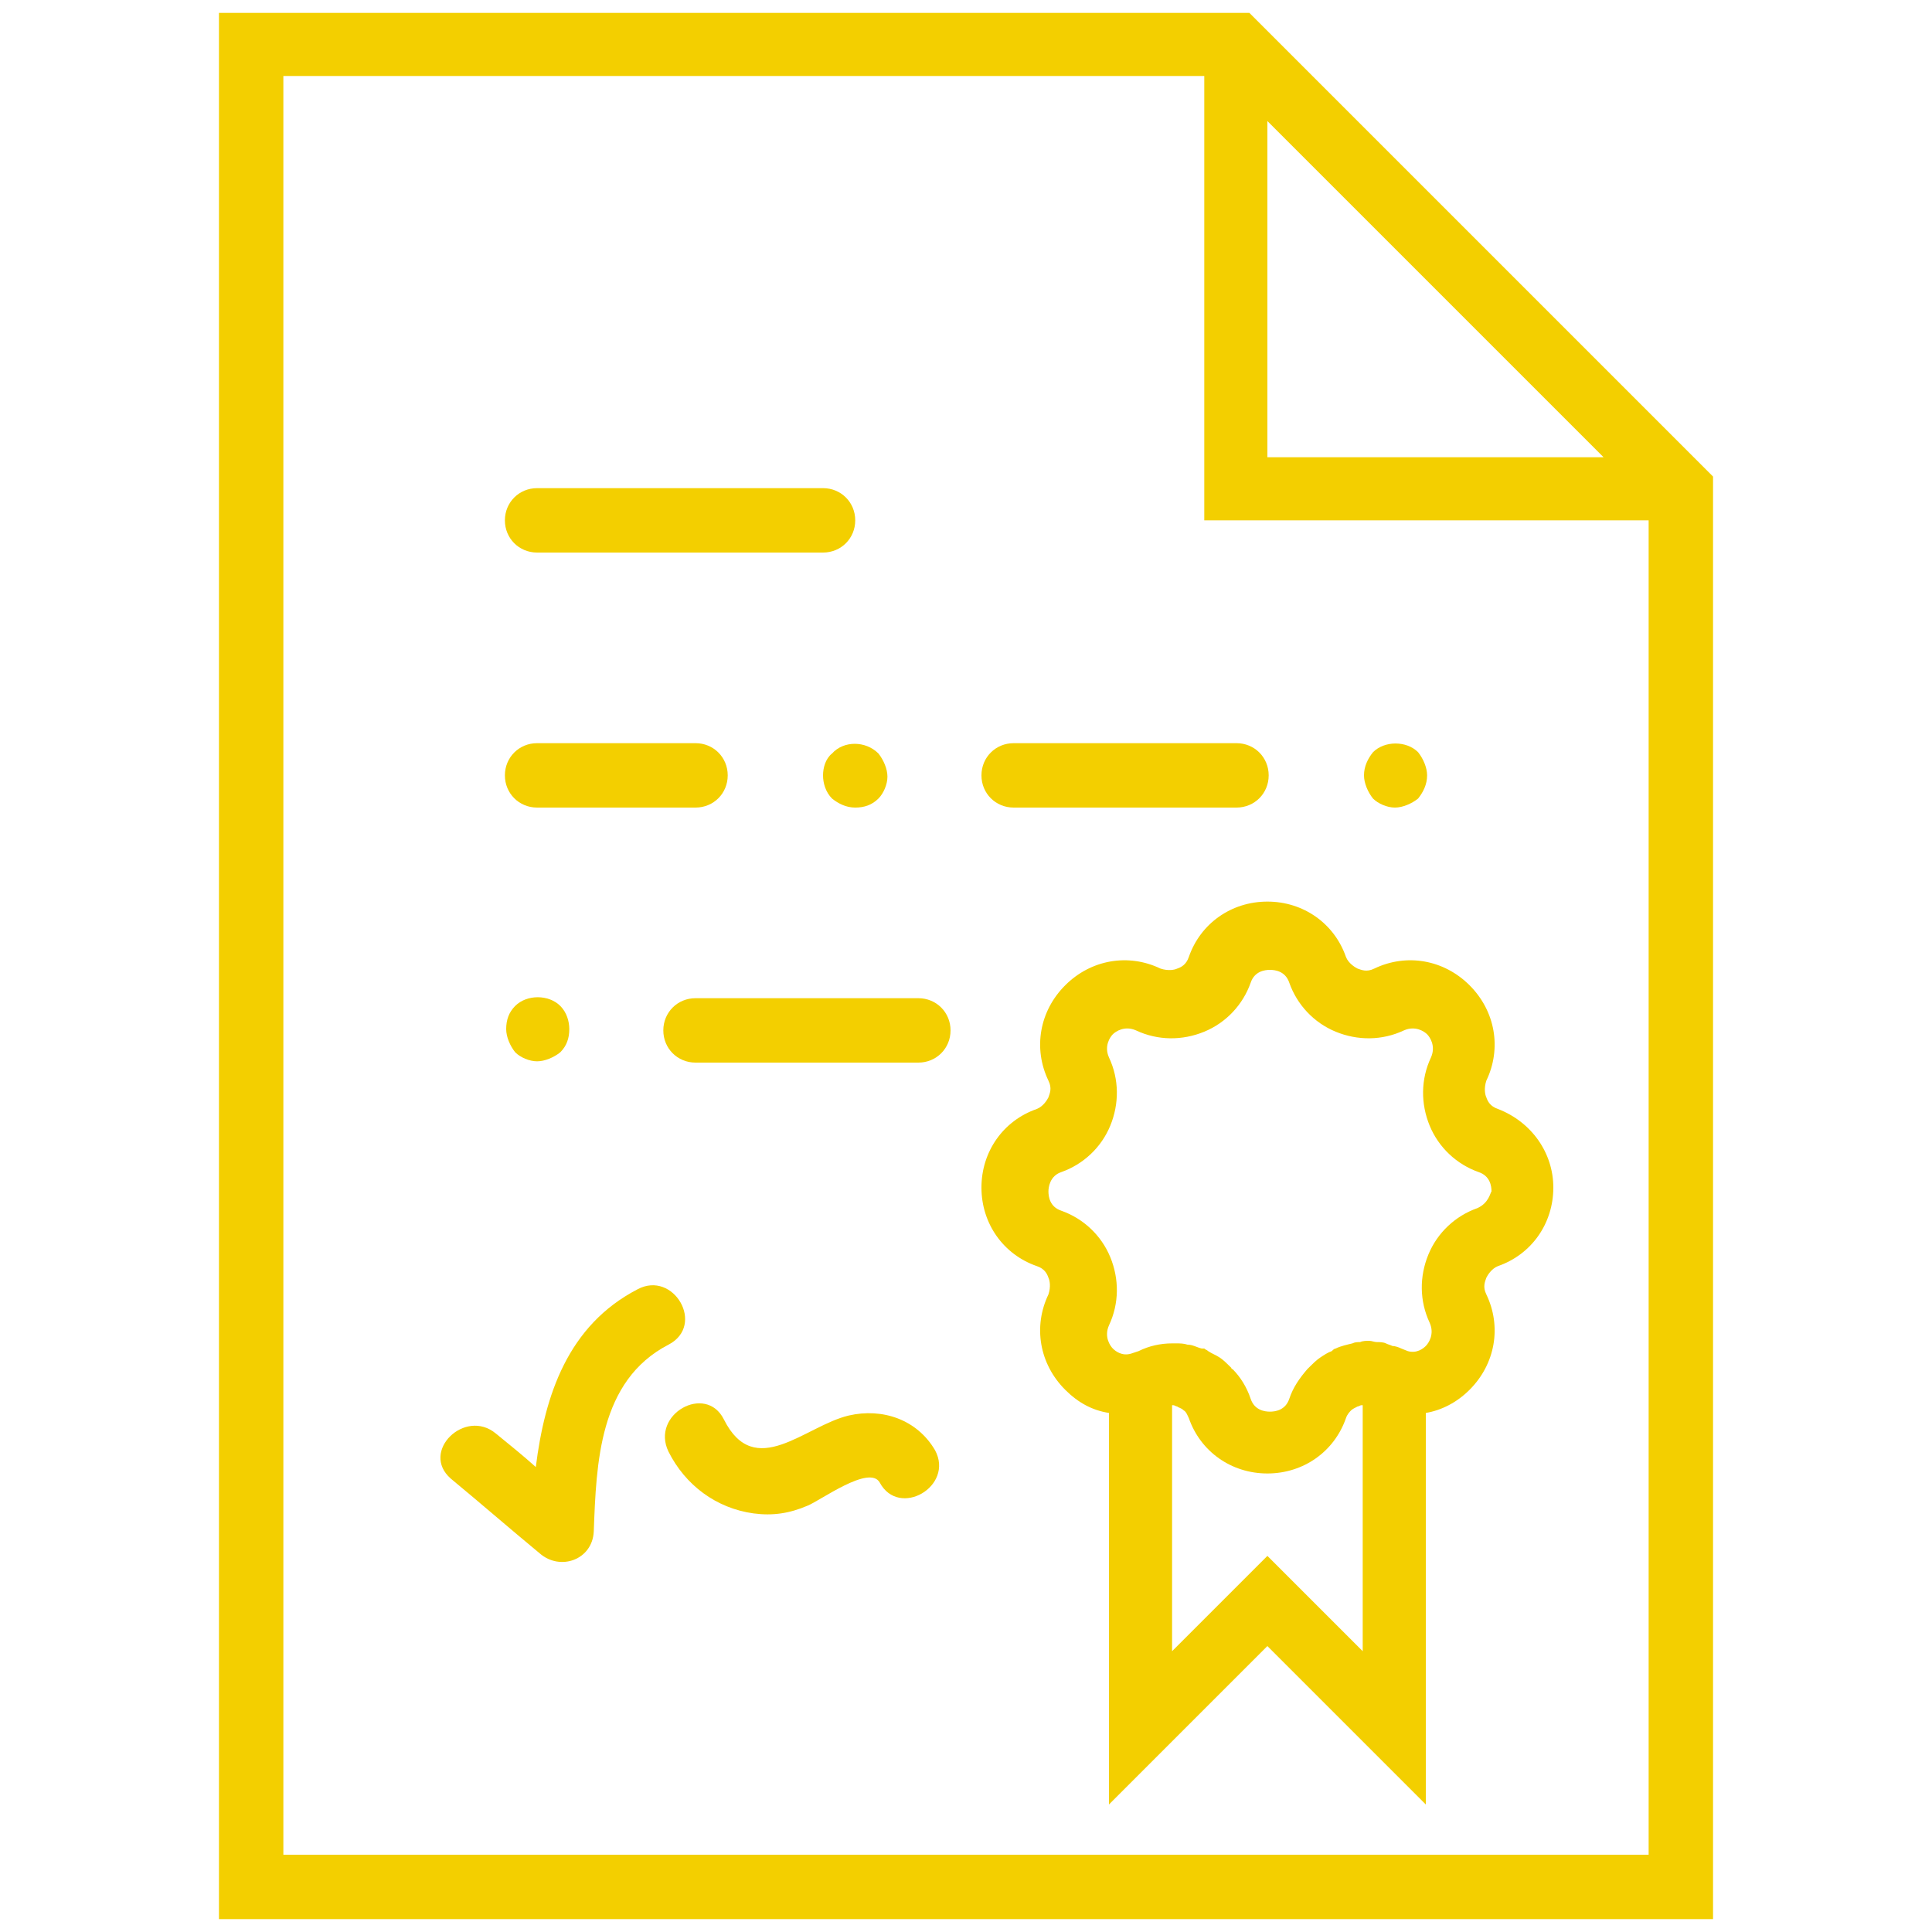
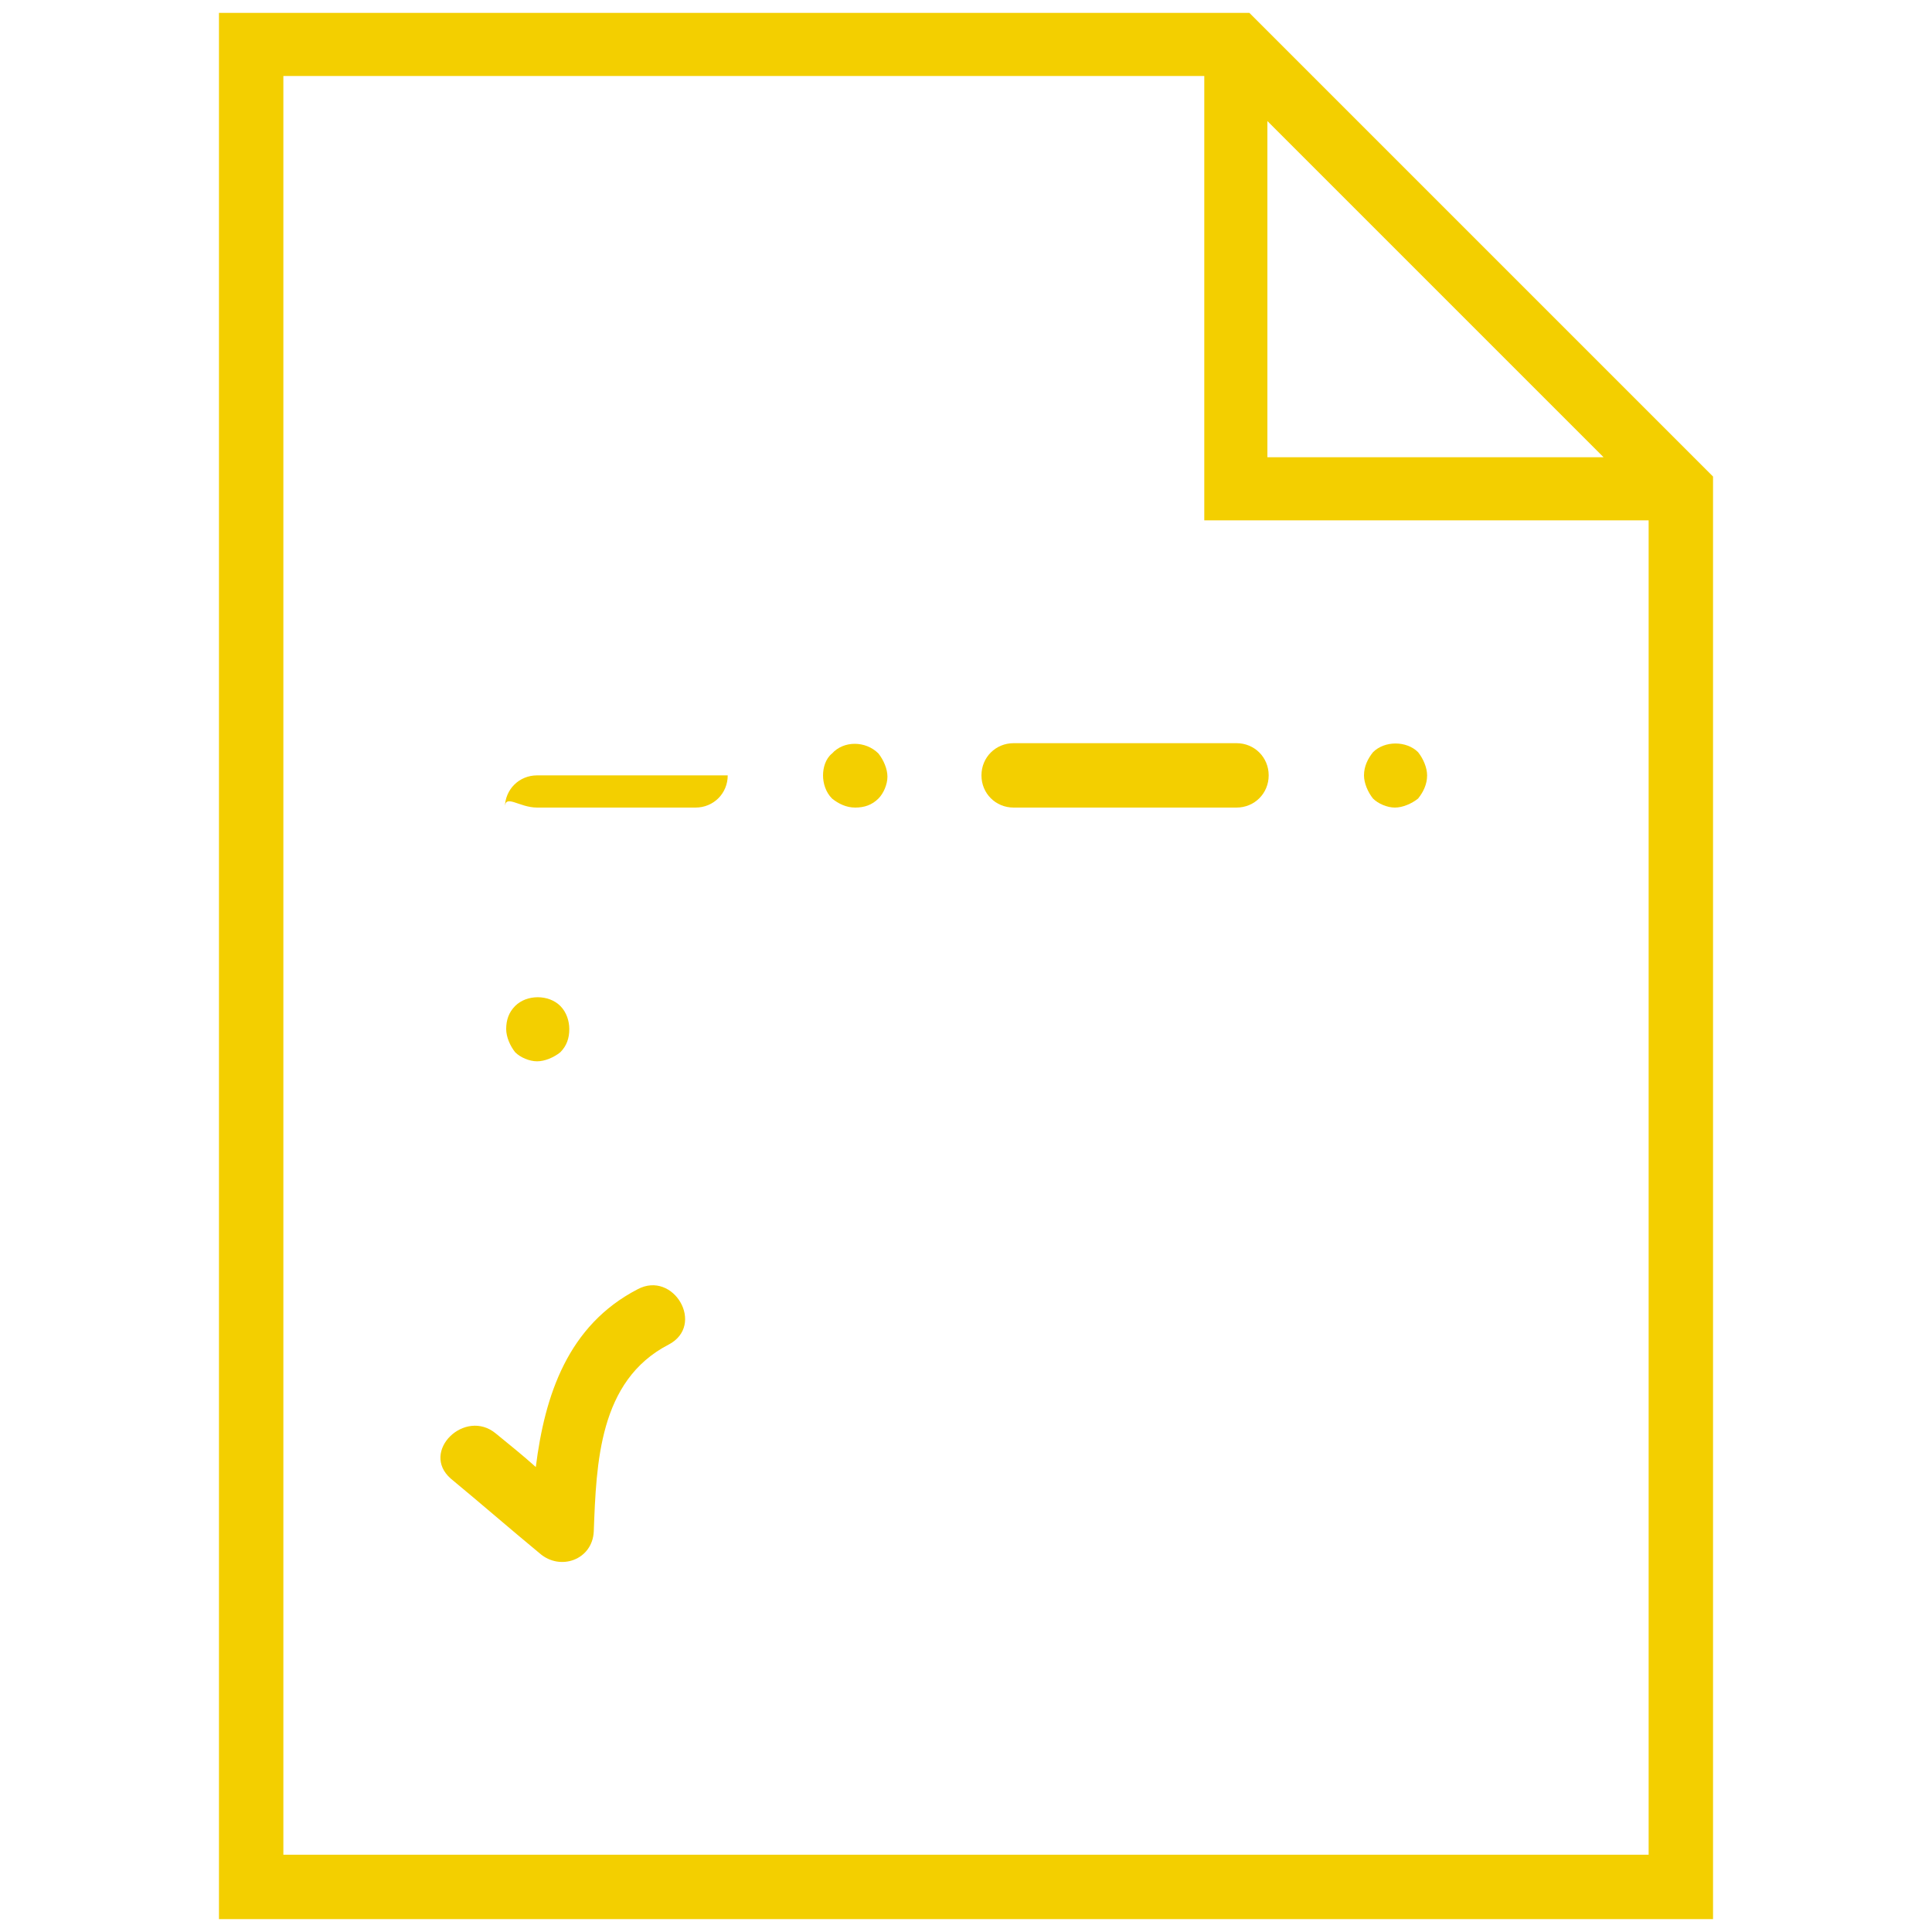
<svg xmlns="http://www.w3.org/2000/svg" version="1.1" id="Layer_1" x="0px" y="0px" viewBox="0 0 150 150" style="enable-background:new 0 0 150 150;" xml:space="preserve">
  <style type="text/css">
	.st0{fill:#F3CF00;}
</style>
  <g>
    <path class="st0" d="M97,1H17v148H133V37L97,1z M98.4,9.4l26.1,26.1H98.4V9.4z M22,144.1V5.9h71.5v34.5H128v103.6H22z" />
-     <path class="st0" d="M41.7,42.9h22.2c1.4,0,2.5-1.1,2.5-2.5c0-1.4-1.1-2.5-2.5-2.5H41.7c-1.4,0-2.5,1.1-2.5,2.5   C39.2,41.8,40.3,42.9,41.7,42.9z" />
-     <path class="st0" d="M41.7,62.7H54c1.4,0,2.5-1.1,2.5-2.5c0-1.4-1.1-2.5-2.5-2.5H41.7c-1.4,0-2.5,1.1-2.5,2.5   C39.2,61.6,40.3,62.7,41.7,62.7z" />
+     <path class="st0" d="M41.7,62.7H54c1.4,0,2.5-1.1,2.5-2.5H41.7c-1.4,0-2.5,1.1-2.5,2.5   C39.2,61.6,40.3,62.7,41.7,62.7z" />
    <path class="st0" d="M78.7,62.7H96c1.4,0,2.5-1.1,2.5-2.5c0-1.4-1.1-2.5-2.5-2.5H78.7c-1.4,0-2.5,1.1-2.5,2.5   C76.2,61.6,77.3,62.7,78.7,62.7z" />
    <path class="st0" d="M64.6,58.5c-0.5,0.4-0.7,1.1-0.7,1.7c0,0.6,0.2,1.3,0.7,1.8c0.5,0.4,1.1,0.7,1.8,0.7s1.3-0.2,1.8-0.7   c0.4-0.4,0.7-1.1,0.7-1.7c0-0.6-0.3-1.3-0.7-1.8C67.2,57.5,65.5,57.5,64.6,58.5z" />
    <path class="st0" d="M108.3,62.7c0.6,0,1.3-0.3,1.8-0.7c0.4-0.5,0.7-1.1,0.7-1.8c0-0.6-0.3-1.3-0.7-1.8c-0.9-0.9-2.6-0.9-3.5,0   c-0.4,0.5-0.7,1.1-0.7,1.8c0,0.6,0.3,1.3,0.7,1.8C107,62.4,107.7,62.7,108.3,62.7z" />
-     <path class="st0" d="M71.3,77.5H54c-1.4,0-2.5,1.1-2.5,2.5s1.1,2.5,2.5,2.5h17.3c1.4,0,2.5-1.1,2.5-2.5   C73.8,78.6,72.7,77.5,71.3,77.5z" />
    <path class="st0" d="M41.7,82.4c0.6,0,1.3-0.3,1.8-0.7c0.5-0.5,0.7-1.1,0.7-1.8c0-0.6-0.2-1.3-0.7-1.8c-0.9-0.9-2.6-0.9-3.5,0   c-0.5,0.5-0.7,1.1-0.7,1.8c0,0.6,0.3,1.3,0.7,1.8C40.4,82.1,41.1,82.4,41.7,82.4z" />
    <path class="st0" d="M49.5,100.1c-5.4,2.8-7.2,8.2-7.9,13.8c-1-0.9-2-1.7-3.1-2.6c-2.4-2-5.9,1.4-3.5,3.5c2.3,1.9,4.6,3.9,6.9,5.8   c1.6,1.4,4.1,0.5,4.2-1.7c0.2-5.3,0.4-11.7,5.8-14.5C54.8,102.9,52.3,98.6,49.5,100.1z" />
-     <path class="st0" d="M65.9,109.9c-3.4,0.8-7.3,5.1-9.7,0.3c-1.4-2.8-5.7-0.4-4.3,2.5c1.3,2.6,3.7,4.4,6.6,4.8   c1.5,0.2,2.8,0,4.2-0.6c1-0.4,4.8-3.2,5.6-1.8c1.5,2.8,5.8,0.3,4.3-2.5C71.2,110.2,68.5,109.3,65.9,109.9z" />
-     <path class="st0" d="M116.3,86.1c-0.6-0.2-0.8-0.6-0.9-0.9c-0.1-0.2-0.2-0.7,0-1.3c1.2-2.5,0.7-5.4-1.3-7.4c-2-2-4.9-2.5-7.4-1.3   c-0.6,0.3-1,0.1-1.3,0c-0.2-0.1-0.7-0.4-0.9-0.9c-0.9-2.6-3.3-4.3-6.1-4.3s-5.2,1.7-6.1,4.3c-0.2,0.6-0.6,0.8-0.9,0.9   c-0.2,0.1-0.7,0.2-1.3,0c-2.5-1.2-5.4-0.7-7.4,1.3c-2,2-2.5,4.9-1.3,7.4c0.3,0.6,0.1,1,0,1.3c-0.1,0.2-0.4,0.7-0.9,0.9   c-2.6,0.9-4.3,3.3-4.3,6.1c0,2.8,1.7,5.2,4.3,6.1c0.6,0.2,0.8,0.6,0.9,0.9c0.1,0.2,0.2,0.7,0,1.3c-1.2,2.5-0.7,5.4,1.3,7.4   c1,1,2.1,1.6,3.4,1.8v30.4l12.3-12.3l12.3,12.3v-30.4c1.2-0.2,2.4-0.8,3.4-1.8c2-2,2.5-4.9,1.3-7.4c-0.3-0.6-0.1-1,0-1.3   c0.1-0.2,0.4-0.7,0.9-0.9c2.6-0.9,4.3-3.3,4.3-6.1C120.6,89.5,118.9,87.1,116.3,86.1z M98.4,120.8l-7.4,7.4v-19.1c0,0,0,0,0.1,0   c0.1,0,0.2,0.1,0.3,0.1c0.1,0.1,0.3,0.1,0.5,0.3c0.2,0.1,0.3,0.4,0.4,0.6c0.9,2.6,3.3,4.3,6.1,4.3s5.2-1.7,6.1-4.3   c0.1-0.3,0.3-0.5,0.4-0.6s0.3-0.2,0.5-0.3c0.1,0,0.2-0.1,0.3-0.1c0,0,0,0,0.1,0v19.1L98.4,120.8z M114.7,93.8   c-1.7,0.6-3.1,1.9-3.8,3.6c-0.7,1.7-0.7,3.6,0.1,5.3c0.4,0.9-0.1,1.6-0.3,1.8c-0.2,0.2-0.7,0.6-1.4,0.4l-0.5-0.2   c-0.2-0.1-0.5-0.2-0.7-0.2c-0.2-0.1-0.3-0.1-0.5-0.2c-0.2-0.1-0.5-0.1-0.7-0.1c-0.2,0-0.4-0.1-0.6-0.1c-0.2,0-0.5,0-0.7,0.1   c-0.2,0-0.4,0-0.6,0.1c-0.4,0.1-0.9,0.2-1.3,0.4c0,0,0,0,0,0l0,0c-0.1,0-0.2,0.1-0.3,0.2c-0.3,0.1-0.6,0.3-0.9,0.5   c-0.3,0.2-0.6,0.5-0.9,0.8c0,0-0.1,0.1-0.1,0.1c-0.6,0.7-1.1,1.4-1.4,2.3c-0.3,0.9-1.1,1-1.5,1s-1.2-0.1-1.5-1   c-0.3-0.9-0.8-1.7-1.4-2.3c0,0-0.1,0-0.1-0.1c-0.3-0.3-0.6-0.6-0.9-0.8c-0.3-0.2-0.6-0.3-0.9-0.5c-0.1-0.1-0.2-0.1-0.3-0.2l0,0   c0,0,0,0,0,0c-0.1,0-0.1,0-0.2,0c-0.4-0.1-0.7-0.3-1.1-0.3c-0.3-0.1-0.6-0.1-0.9-0.1c-0.1,0-0.2,0-0.3,0c0,0,0,0,0,0   c-0.9,0-1.8,0.2-2.6,0.6l-0.6,0.2c-0.7,0.2-1.2-0.2-1.4-0.4c-0.2-0.2-0.7-0.9-0.3-1.8c0.8-1.7,0.8-3.6,0.1-5.3   c-0.7-1.7-2.1-3-3.8-3.6c-0.9-0.3-1-1.1-1-1.5c0-0.3,0.1-1.2,1-1.5c1.7-0.6,3.1-1.9,3.8-3.6c0.7-1.7,0.7-3.6-0.1-5.3   c-0.4-0.9,0.1-1.6,0.3-1.8c0.2-0.2,0.9-0.7,1.8-0.3c1.7,0.8,3.6,0.8,5.3,0.1c1.7-0.7,3-2.1,3.6-3.8c0.3-0.9,1.1-1,1.5-1   s1.2,0.1,1.5,1c0.6,1.7,1.9,3.1,3.6,3.8c1.7,0.7,3.6,0.7,5.3-0.1c0.9-0.4,1.6,0.1,1.8,0.3c0.2,0.2,0.7,0.9,0.3,1.8   c-0.8,1.7-0.8,3.6-0.1,5.3c0.7,1.7,2.1,3,3.8,3.6c0.9,0.3,1,1.1,1,1.5C115.7,92.6,115.6,93.4,114.7,93.8z" />
  </g>
</svg>